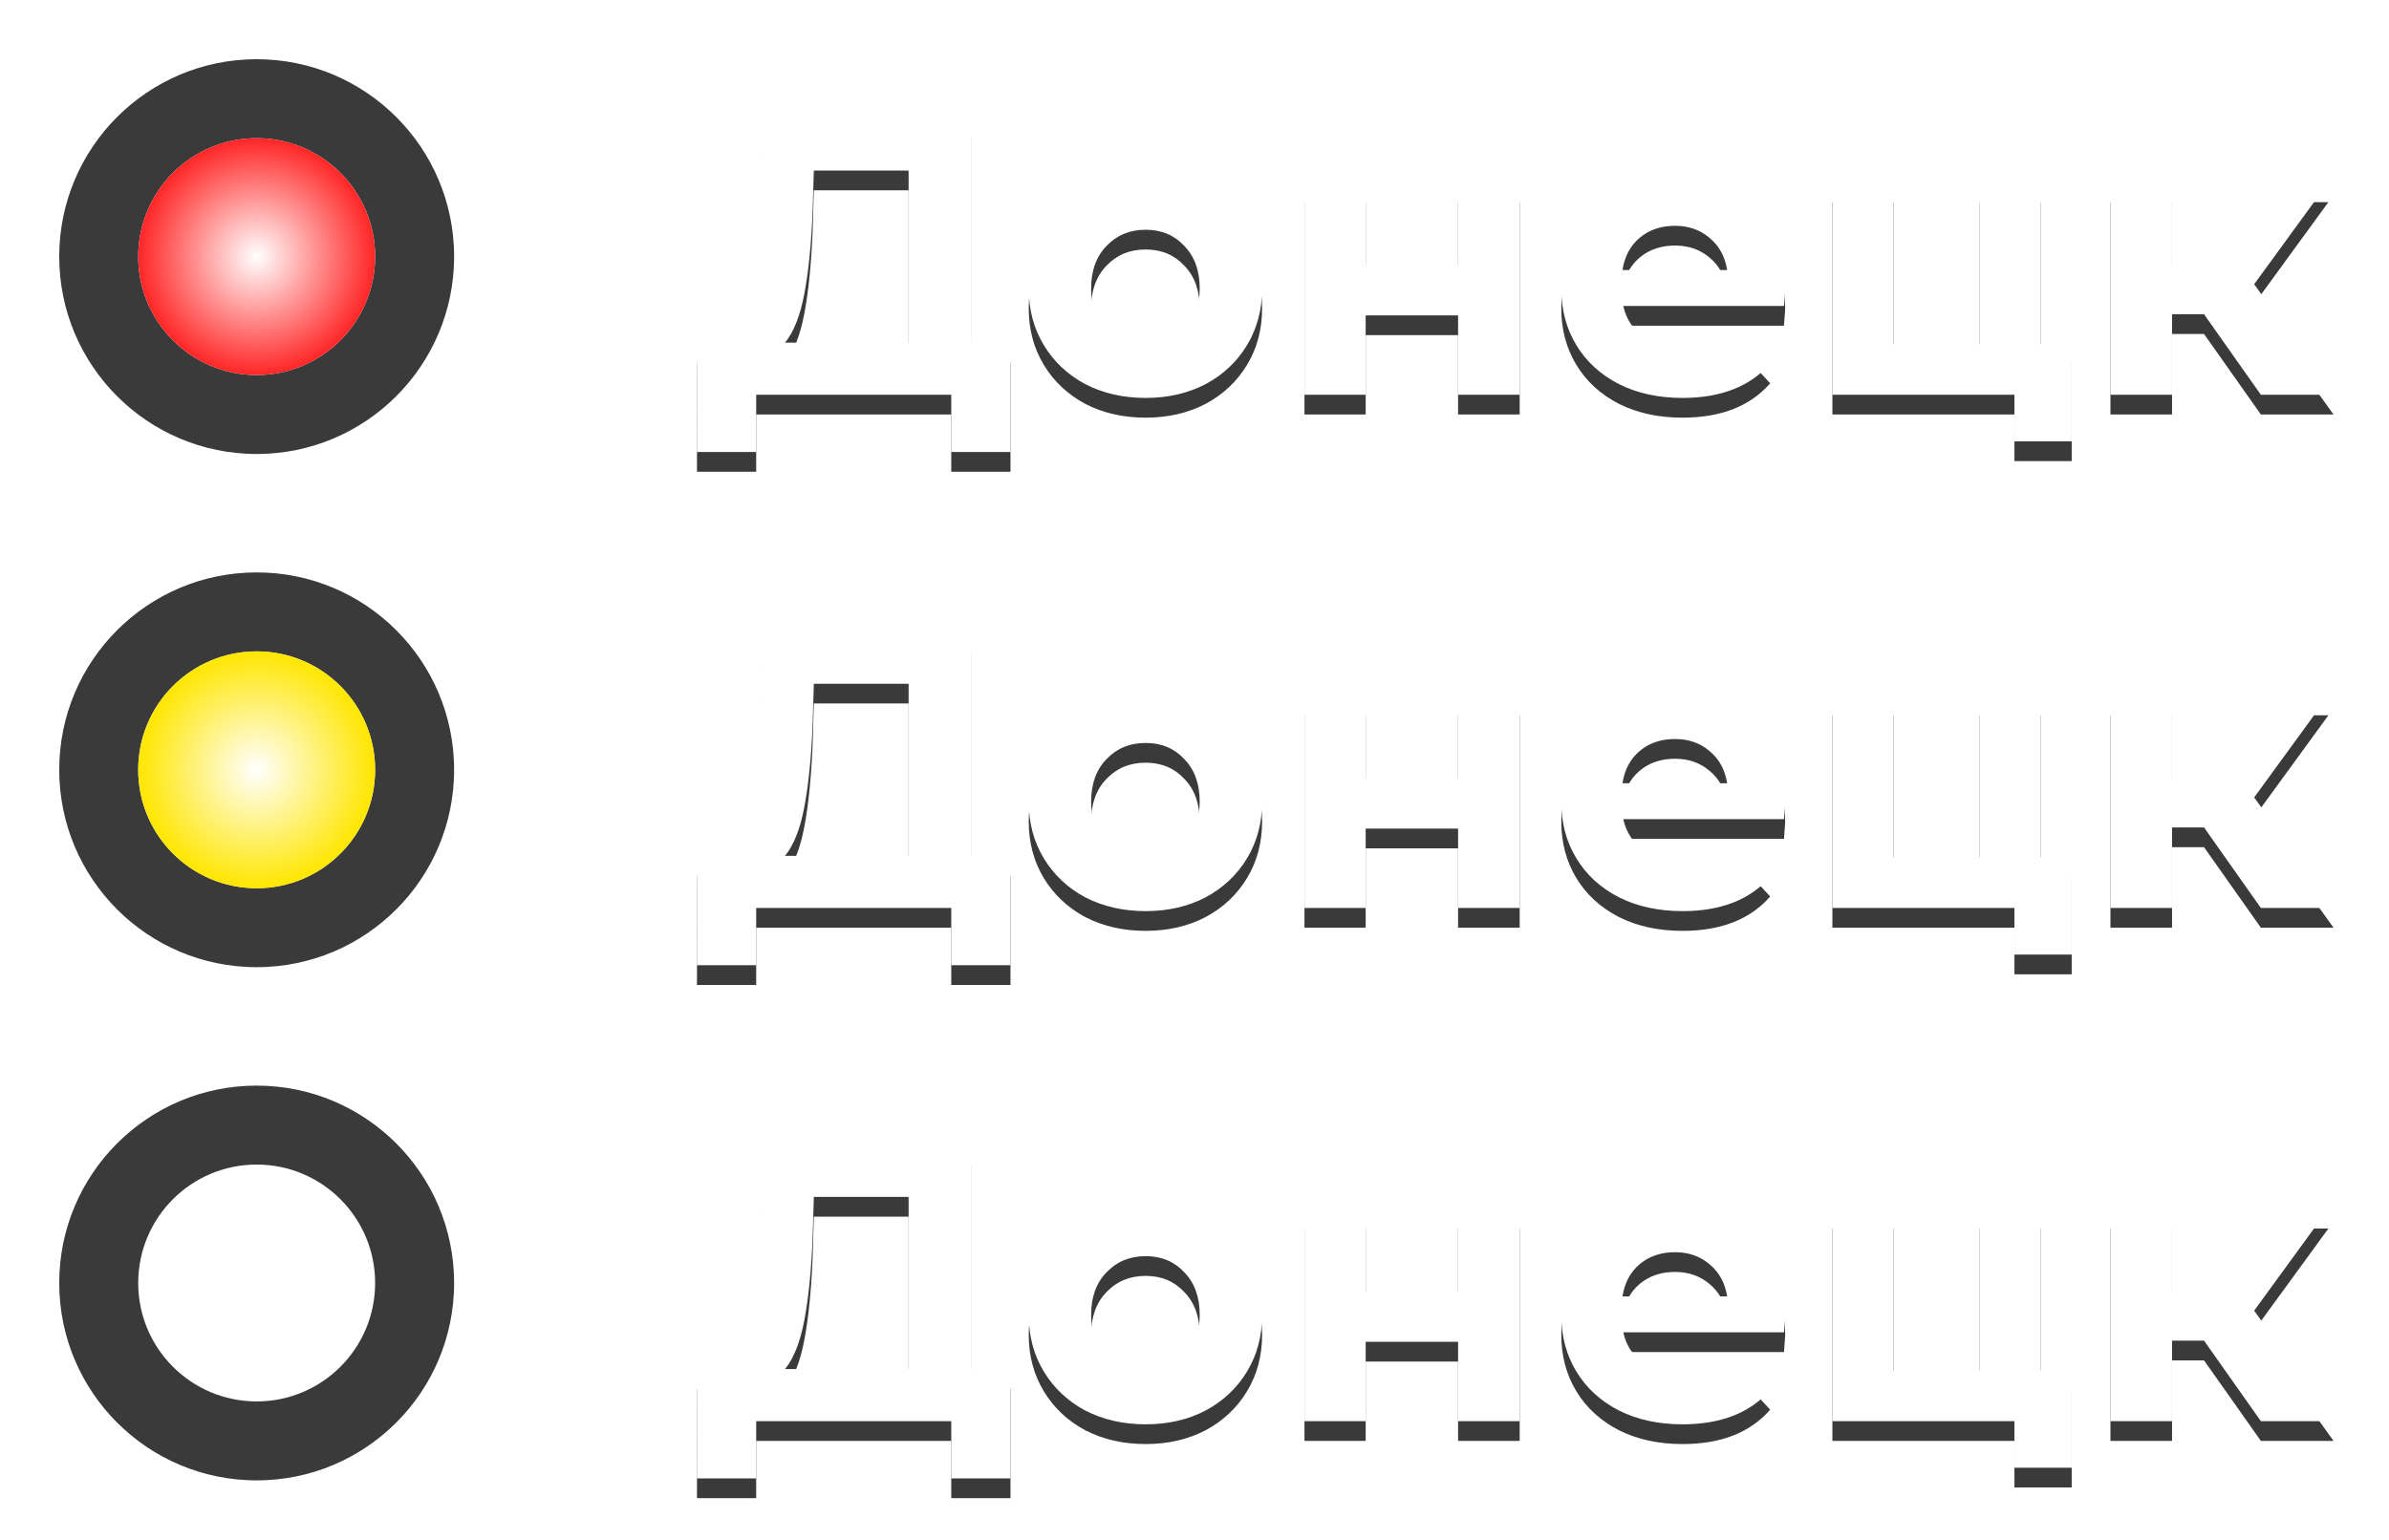
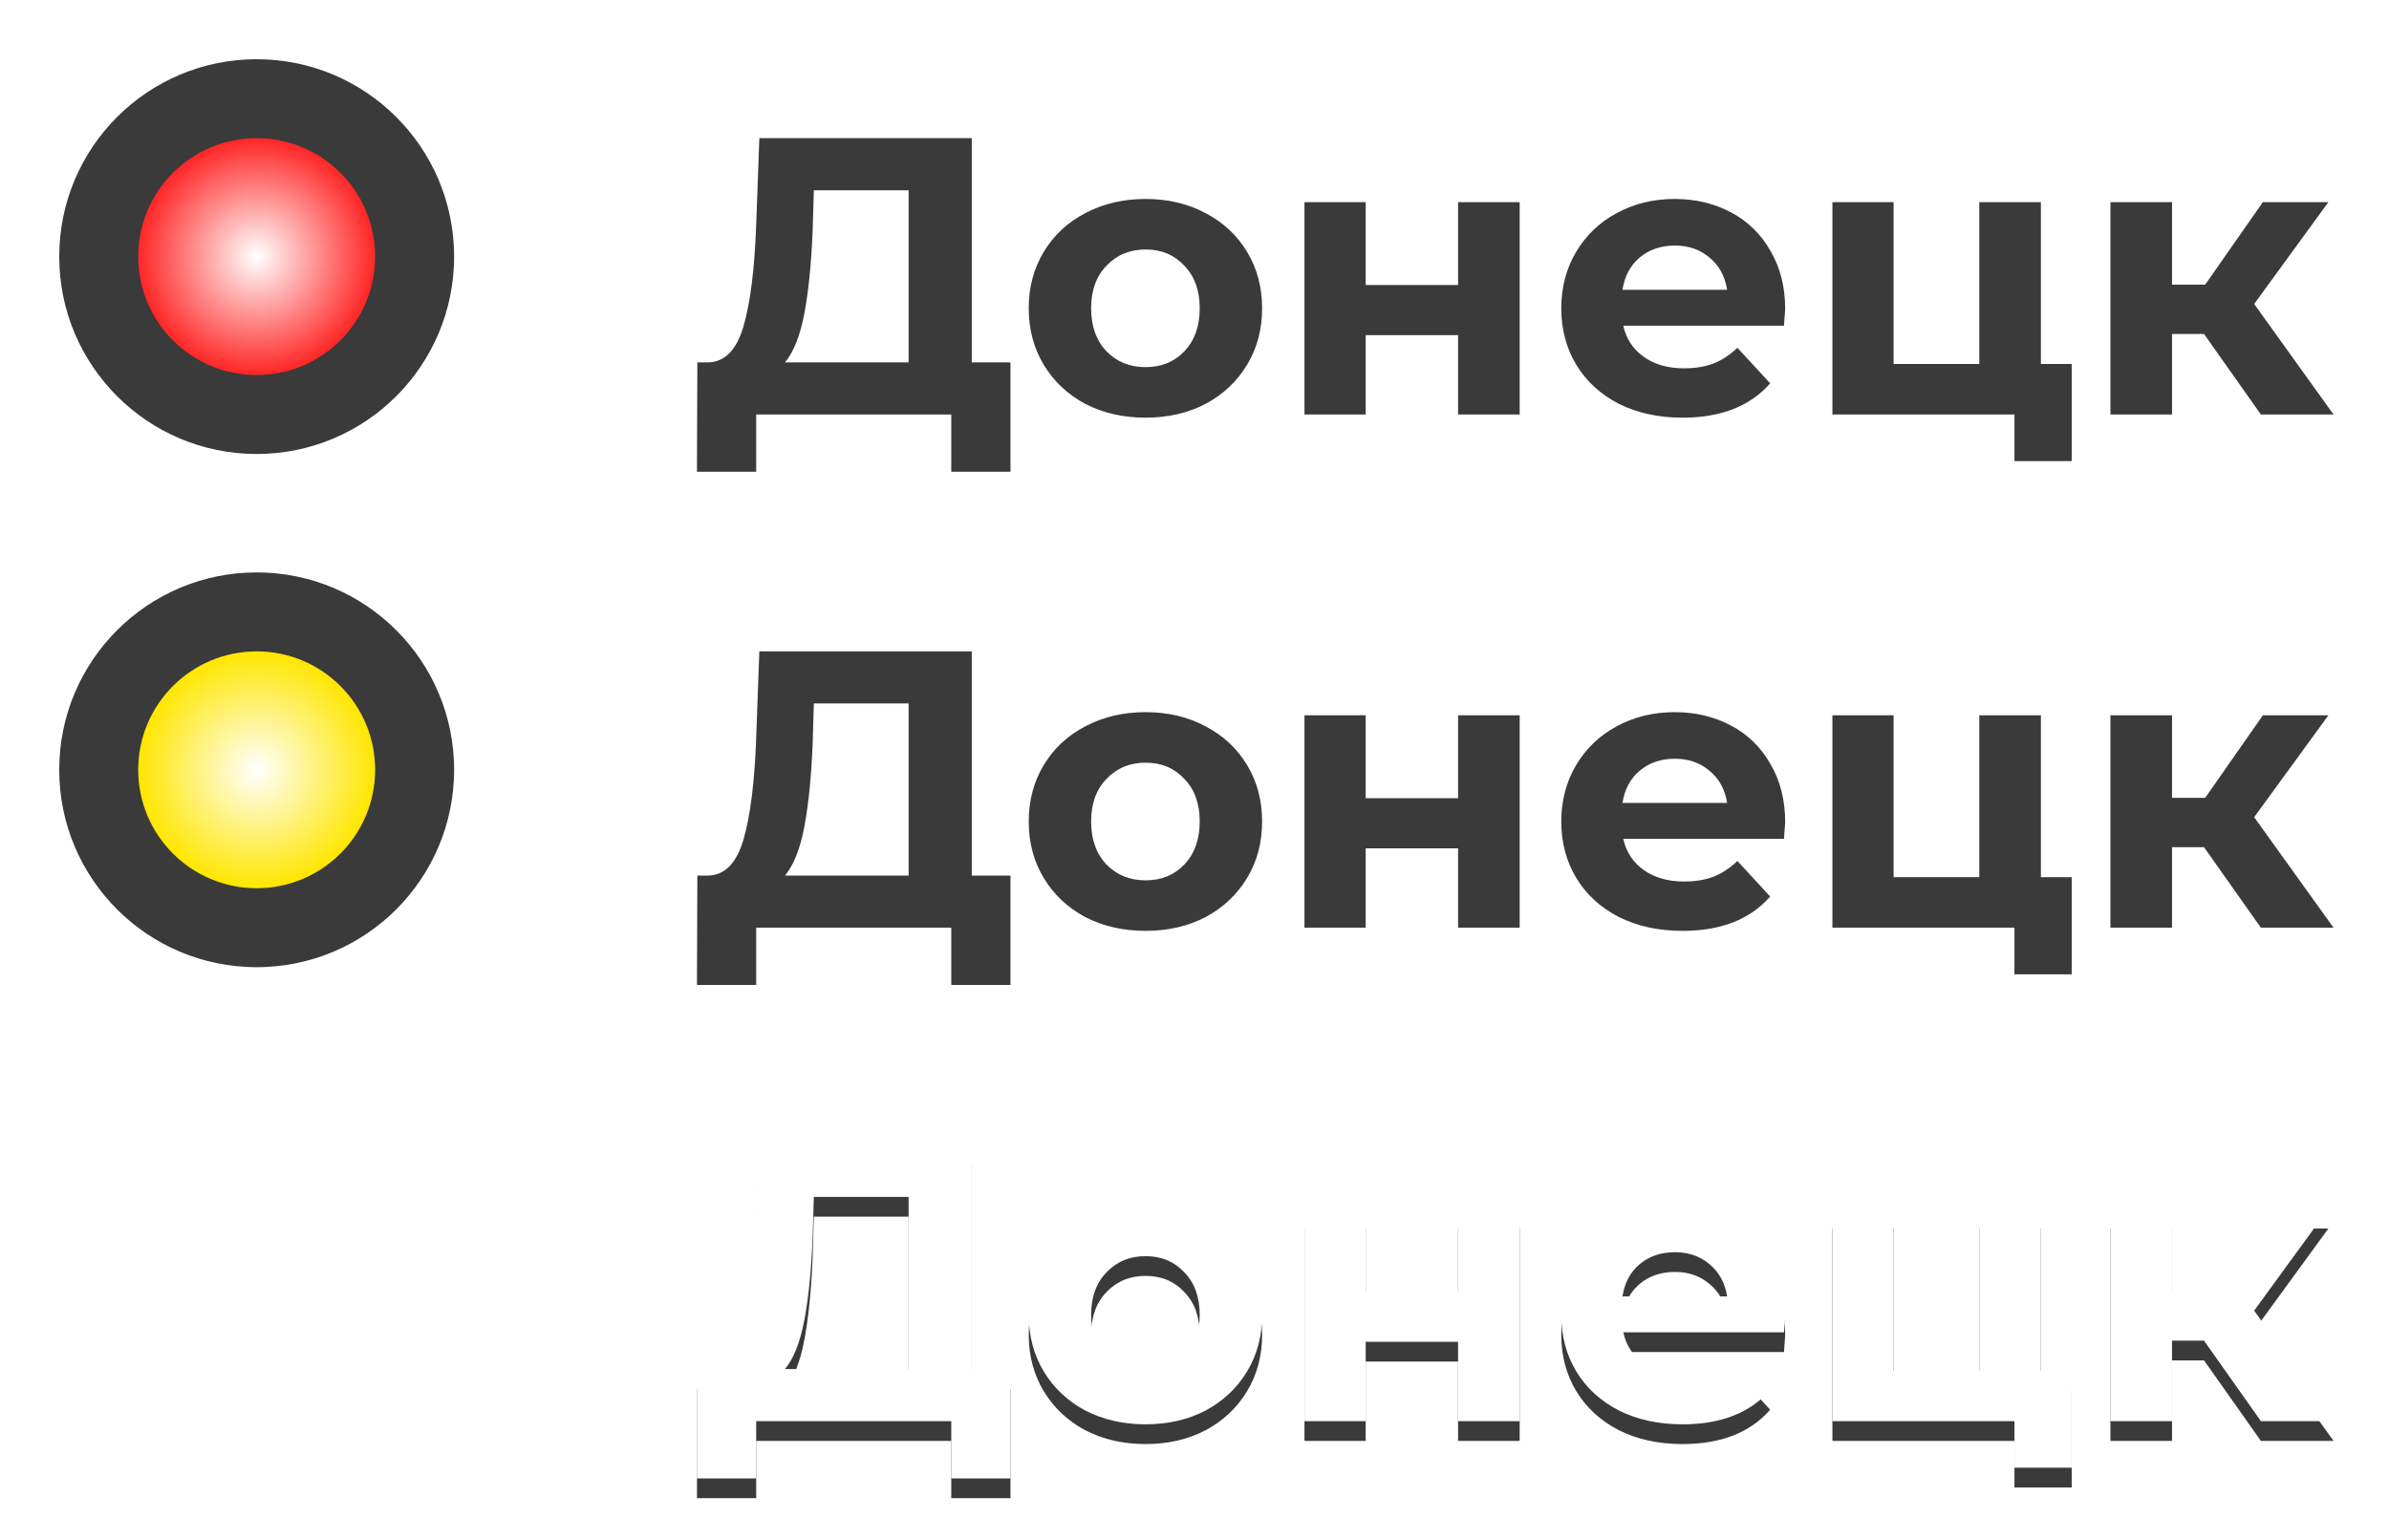
<svg xmlns="http://www.w3.org/2000/svg" width="121" height="78" viewBox="0 0 121 78" fill="none">
  <circle cx="13" cy="13" r="11" fill="#3A3A3A" stroke="white" stroke-width="2" />
-   <circle cx="13" cy="13" r="6" fill="white" />
  <circle cx="13" cy="13" r="6" fill="#FF2626" />
  <circle cx="13" cy="13" r="6" fill="url(#paint0_radial_221_1296)" style="mix-blend-mode:overlay" />
  <g filter="url(#filter0_f_221_1296)">
    <path d="M51.18 18.36V23.9H48.18V21H38.3V23.9H35.3L35.32 18.36H35.88C36.72 18.333 37.313 17.72 37.66 16.52C38.007 15.32 38.22 13.607 38.3 11.38L38.46 7H49.22V18.36H51.18ZM41.16 11.68C41.093 13.347 40.953 14.747 40.74 15.88C40.527 17 40.2 17.827 39.76 18.36H46.02V9.64H41.22L41.16 11.68ZM58.024 21.16C56.891 21.16 55.871 20.927 54.964 20.46C54.071 19.98 53.371 19.32 52.864 18.48C52.358 17.64 52.104 16.687 52.104 15.62C52.104 14.553 52.358 13.6 52.864 12.76C53.371 11.92 54.071 11.267 54.964 10.8C55.871 10.32 56.891 10.08 58.024 10.08C59.158 10.08 60.171 10.32 61.064 10.8C61.958 11.267 62.658 11.92 63.164 12.76C63.671 13.6 63.924 14.553 63.924 15.62C63.924 16.687 63.671 17.64 63.164 18.48C62.658 19.32 61.958 19.98 61.064 20.46C60.171 20.927 59.158 21.16 58.024 21.16ZM58.024 18.6C58.824 18.6 59.478 18.333 59.984 17.8C60.504 17.253 60.764 16.527 60.764 15.62C60.764 14.713 60.504 13.993 59.984 13.46C59.478 12.913 58.824 12.64 58.024 12.64C57.224 12.64 56.564 12.913 56.044 13.46C55.524 13.993 55.264 14.713 55.264 15.62C55.264 16.527 55.524 17.253 56.044 17.8C56.564 18.333 57.224 18.6 58.024 18.6ZM66.07 10.24H69.17V14.44H73.85V10.24H76.97V21H73.85V16.98H69.17V21H66.07V10.24ZM90.417 15.66C90.417 15.7 90.397 15.98 90.357 16.5H82.217C82.364 17.167 82.71 17.693 83.257 18.08C83.804 18.467 84.484 18.66 85.297 18.66C85.857 18.66 86.35 18.58 86.777 18.42C87.217 18.247 87.624 17.98 87.997 17.62L89.657 19.42C88.644 20.58 87.164 21.16 85.217 21.16C84.004 21.16 82.93 20.927 81.997 20.46C81.064 19.98 80.344 19.32 79.837 18.48C79.33 17.64 79.077 16.687 79.077 15.62C79.077 14.567 79.324 13.62 79.817 12.78C80.324 11.927 81.01 11.267 81.877 10.8C82.757 10.32 83.737 10.08 84.817 10.08C85.87 10.08 86.824 10.307 87.677 10.76C88.53 11.213 89.197 11.867 89.677 12.72C90.17 13.56 90.417 14.54 90.417 15.66ZM84.837 12.44C84.13 12.44 83.537 12.64 83.057 13.04C82.577 13.44 82.284 13.987 82.177 14.68H87.477C87.37 14 87.077 13.46 86.597 13.06C86.117 12.647 85.53 12.44 84.837 12.44ZM104.929 18.44V23.36H102.029V21H92.809V10.24H95.909V18.44H100.249V10.24H103.369V18.44H104.929ZM111.631 16.92H110.011V21H106.891V10.24H110.011V14.42H111.691L114.611 10.24H117.931L114.171 15.4L118.191 21H114.511L111.631 16.92Z" fill="#3A3A3A" />
  </g>
-   <path d="M51.18 17.36V22.9H48.18V20H38.3V22.9H35.3L35.32 17.36H35.88C36.72 17.333 37.313 16.72 37.66 15.52C38.007 14.32 38.22 12.607 38.3 10.38L38.46 6H49.22V17.36H51.18ZM41.16 10.68C41.093 12.347 40.953 13.747 40.74 14.88C40.527 16 40.2 16.827 39.76 17.36H46.02V8.64H41.22L41.16 10.68ZM58.024 20.16C56.891 20.16 55.871 19.927 54.964 19.46C54.071 18.98 53.371 18.32 52.864 17.48C52.358 16.64 52.104 15.687 52.104 14.62C52.104 13.553 52.358 12.6 52.864 11.76C53.371 10.92 54.071 10.267 54.964 9.8C55.871 9.32 56.891 9.08 58.024 9.08C59.158 9.08 60.171 9.32 61.064 9.8C61.958 10.267 62.658 10.92 63.164 11.76C63.671 12.6 63.924 13.553 63.924 14.62C63.924 15.687 63.671 16.64 63.164 17.48C62.658 18.32 61.958 18.98 61.064 19.46C60.171 19.927 59.158 20.16 58.024 20.16ZM58.024 17.6C58.824 17.6 59.478 17.333 59.984 16.8C60.504 16.253 60.764 15.527 60.764 14.62C60.764 13.713 60.504 12.993 59.984 12.46C59.478 11.913 58.824 11.64 58.024 11.64C57.224 11.64 56.564 11.913 56.044 12.46C55.524 12.993 55.264 13.713 55.264 14.62C55.264 15.527 55.524 16.253 56.044 16.8C56.564 17.333 57.224 17.6 58.024 17.6ZM66.07 9.24H69.17V13.44H73.85V9.24H76.97V20H73.85V15.98H69.17V20H66.07V9.24ZM90.417 14.66C90.417 14.7 90.397 14.98 90.357 15.5H82.217C82.364 16.167 82.71 16.693 83.257 17.08C83.804 17.467 84.484 17.66 85.297 17.66C85.857 17.66 86.35 17.58 86.777 17.42C87.217 17.247 87.624 16.98 87.997 16.62L89.657 18.42C88.644 19.58 87.164 20.16 85.217 20.16C84.004 20.16 82.93 19.927 81.997 19.46C81.064 18.98 80.344 18.32 79.837 17.48C79.33 16.64 79.077 15.687 79.077 14.62C79.077 13.567 79.324 12.62 79.817 11.78C80.324 10.927 81.01 10.267 81.877 9.8C82.757 9.32 83.737 9.08 84.817 9.08C85.87 9.08 86.824 9.307 87.677 9.76C88.53 10.213 89.197 10.867 89.677 11.72C90.17 12.56 90.417 13.54 90.417 14.66ZM84.837 11.44C84.13 11.44 83.537 11.64 83.057 12.04C82.577 12.44 82.284 12.987 82.177 13.68H87.477C87.37 13 87.077 12.46 86.597 12.06C86.117 11.647 85.53 11.44 84.837 11.44ZM104.929 17.44V22.36H102.029V20H92.809V9.24H95.909V17.44H100.249V9.24H103.369V17.44H104.929ZM111.631 15.92H110.011V20H106.891V9.24H110.011V13.42H111.691L114.611 9.24H117.931L114.171 14.4L118.191 20H114.511L111.631 15.92Z" fill="white" />
  <circle cx="13" cy="39" r="11" fill="#3A3A3A" stroke="white" stroke-width="2" />
-   <circle cx="13" cy="39" r="6" fill="white" />
  <circle cx="13" cy="39" r="6" fill="#FFE600" />
  <circle cx="13" cy="39" r="6" fill="url(#paint1_radial_221_1296)" style="mix-blend-mode:overlay" />
  <g filter="url(#filter1_f_221_1296)">
    <path d="M51.18 44.36V49.9H48.18V47H38.3V49.9H35.3L35.32 44.36H35.88C36.72 44.333 37.313 43.72 37.66 42.52C38.007 41.32 38.22 39.607 38.3 37.38L38.46 33H49.22V44.36H51.18ZM41.16 37.68C41.093 39.347 40.953 40.747 40.74 41.88C40.527 43 40.2 43.827 39.76 44.36H46.02V35.64H41.22L41.16 37.68ZM58.024 47.16C56.891 47.16 55.871 46.927 54.964 46.46C54.071 45.98 53.371 45.32 52.864 44.48C52.358 43.64 52.104 42.687 52.104 41.62C52.104 40.553 52.358 39.6 52.864 38.76C53.371 37.92 54.071 37.267 54.964 36.8C55.871 36.32 56.891 36.08 58.024 36.08C59.158 36.08 60.171 36.32 61.064 36.8C61.958 37.267 62.658 37.92 63.164 38.76C63.671 39.6 63.924 40.553 63.924 41.62C63.924 42.687 63.671 43.64 63.164 44.48C62.658 45.32 61.958 45.98 61.064 46.46C60.171 46.927 59.158 47.16 58.024 47.16ZM58.024 44.6C58.824 44.6 59.478 44.333 59.984 43.8C60.504 43.253 60.764 42.527 60.764 41.62C60.764 40.713 60.504 39.993 59.984 39.46C59.478 38.913 58.824 38.64 58.024 38.64C57.224 38.64 56.564 38.913 56.044 39.46C55.524 39.993 55.264 40.713 55.264 41.62C55.264 42.527 55.524 43.253 56.044 43.8C56.564 44.333 57.224 44.6 58.024 44.6ZM66.07 36.24H69.17V40.44H73.85V36.24H76.97V47H73.85V42.98H69.17V47H66.07V36.24ZM90.417 41.66C90.417 41.7 90.397 41.98 90.357 42.5H82.217C82.364 43.167 82.71 43.693 83.257 44.08C83.804 44.467 84.484 44.66 85.297 44.66C85.857 44.66 86.35 44.58 86.777 44.42C87.217 44.247 87.624 43.98 87.997 43.62L89.657 45.42C88.644 46.58 87.164 47.16 85.217 47.16C84.004 47.16 82.93 46.927 81.997 46.46C81.064 45.98 80.344 45.32 79.837 44.48C79.33 43.64 79.077 42.687 79.077 41.62C79.077 40.567 79.324 39.62 79.817 38.78C80.324 37.927 81.01 37.267 81.877 36.8C82.757 36.32 83.737 36.08 84.817 36.08C85.87 36.08 86.824 36.307 87.677 36.76C88.53 37.213 89.197 37.867 89.677 38.72C90.17 39.56 90.417 40.54 90.417 41.66ZM84.837 38.44C84.13 38.44 83.537 38.64 83.057 39.04C82.577 39.44 82.284 39.987 82.177 40.68H87.477C87.37 40 87.077 39.46 86.597 39.06C86.117 38.647 85.53 38.44 84.837 38.44ZM104.929 44.44V49.36H102.029V47H92.809V36.24H95.909V44.44H100.249V36.24H103.369V44.44H104.929ZM111.631 42.92H110.011V47H106.891V36.24H110.011V40.42H111.691L114.611 36.24H117.931L114.171 41.4L118.191 47H114.511L111.631 42.92Z" fill="#3A3A3A" />
  </g>
-   <path d="M51.18 43.36V48.9H48.18V46H38.3V48.9H35.3L35.32 43.36H35.88C36.72 43.333 37.313 42.72 37.66 41.52C38.007 40.32 38.22 38.607 38.3 36.38L38.46 32H49.22V43.36H51.18ZM41.16 36.68C41.093 38.347 40.953 39.747 40.74 40.88C40.527 42 40.2 42.827 39.76 43.36H46.02V34.64H41.22L41.16 36.68ZM58.024 46.16C56.891 46.16 55.871 45.927 54.964 45.46C54.071 44.98 53.371 44.32 52.864 43.48C52.358 42.64 52.104 41.687 52.104 40.62C52.104 39.553 52.358 38.6 52.864 37.76C53.371 36.92 54.071 36.267 54.964 35.8C55.871 35.32 56.891 35.08 58.024 35.08C59.158 35.08 60.171 35.32 61.064 35.8C61.958 36.267 62.658 36.92 63.164 37.76C63.671 38.6 63.924 39.553 63.924 40.62C63.924 41.687 63.671 42.64 63.164 43.48C62.658 44.32 61.958 44.98 61.064 45.46C60.171 45.927 59.158 46.16 58.024 46.16ZM58.024 43.6C58.824 43.6 59.478 43.333 59.984 42.8C60.504 42.253 60.764 41.527 60.764 40.62C60.764 39.713 60.504 38.993 59.984 38.46C59.478 37.913 58.824 37.64 58.024 37.64C57.224 37.64 56.564 37.913 56.044 38.46C55.524 38.993 55.264 39.713 55.264 40.62C55.264 41.527 55.524 42.253 56.044 42.8C56.564 43.333 57.224 43.6 58.024 43.6ZM66.07 35.24H69.17V39.44H73.85V35.24H76.97V46H73.85V41.98H69.17V46H66.07V35.24ZM90.417 40.66C90.417 40.7 90.397 40.98 90.357 41.5H82.217C82.364 42.167 82.71 42.693 83.257 43.08C83.804 43.467 84.484 43.66 85.297 43.66C85.857 43.66 86.35 43.58 86.777 43.42C87.217 43.247 87.624 42.98 87.997 42.62L89.657 44.42C88.644 45.58 87.164 46.16 85.217 46.16C84.004 46.16 82.93 45.927 81.997 45.46C81.064 44.98 80.344 44.32 79.837 43.48C79.33 42.64 79.077 41.687 79.077 40.62C79.077 39.567 79.324 38.62 79.817 37.78C80.324 36.927 81.01 36.267 81.877 35.8C82.757 35.32 83.737 35.08 84.817 35.08C85.87 35.08 86.824 35.307 87.677 35.76C88.53 36.213 89.197 36.867 89.677 37.72C90.17 38.56 90.417 39.54 90.417 40.66ZM84.837 37.44C84.13 37.44 83.537 37.64 83.057 38.04C82.577 38.44 82.284 38.987 82.177 39.68H87.477C87.37 39 87.077 38.46 86.597 38.06C86.117 37.647 85.53 37.44 84.837 37.44ZM104.929 43.44V48.36H102.029V46H92.809V35.24H95.909V43.44H100.249V35.24H103.369V43.44H104.929ZM111.631 41.92H110.011V46H106.891V35.24H110.011V39.42H111.691L114.611 35.24H117.931L114.171 40.4L118.191 46H114.511L111.631 41.92Z" fill="white" />
-   <circle cx="13" cy="65" r="11" fill="#3A3A3A" stroke="white" stroke-width="2" />
  <circle cx="13" cy="65" r="6" fill="white" />
  <g filter="url(#filter2_f_221_1296)">
    <path d="M51.18 70.36V75.9H48.18V73H38.3V75.9H35.3L35.32 70.36H35.88C36.72 70.333 37.313 69.72 37.66 68.52C38.007 67.32 38.22 65.607 38.3 63.38L38.46 59H49.22V70.36H51.18ZM41.16 63.68C41.093 65.347 40.953 66.747 40.74 67.88C40.527 69 40.2 69.827 39.76 70.36H46.02V61.64H41.22L41.16 63.68ZM58.024 73.16C56.891 73.16 55.871 72.927 54.964 72.46C54.071 71.98 53.371 71.32 52.864 70.48C52.358 69.64 52.104 68.687 52.104 67.62C52.104 66.553 52.358 65.6 52.864 64.76C53.371 63.92 54.071 63.267 54.964 62.8C55.871 62.32 56.891 62.08 58.024 62.08C59.158 62.08 60.171 62.32 61.064 62.8C61.958 63.267 62.658 63.92 63.164 64.76C63.671 65.6 63.924 66.553 63.924 67.62C63.924 68.687 63.671 69.64 63.164 70.48C62.658 71.32 61.958 71.98 61.064 72.46C60.171 72.927 59.158 73.16 58.024 73.16ZM58.024 70.6C58.824 70.6 59.478 70.333 59.984 69.8C60.504 69.253 60.764 68.527 60.764 67.62C60.764 66.713 60.504 65.993 59.984 65.46C59.478 64.913 58.824 64.64 58.024 64.64C57.224 64.64 56.564 64.913 56.044 65.46C55.524 65.993 55.264 66.713 55.264 67.62C55.264 68.527 55.524 69.253 56.044 69.8C56.564 70.333 57.224 70.6 58.024 70.6ZM66.07 62.24H69.17V66.44H73.85V62.24H76.97V73H73.85V68.98H69.17V73H66.07V62.24ZM90.417 67.66C90.417 67.7 90.397 67.98 90.357 68.5H82.217C82.364 69.167 82.71 69.693 83.257 70.08C83.804 70.467 84.484 70.66 85.297 70.66C85.857 70.66 86.35 70.58 86.777 70.42C87.217 70.247 87.624 69.98 87.997 69.62L89.657 71.42C88.644 72.58 87.164 73.16 85.217 73.16C84.004 73.16 82.93 72.927 81.997 72.46C81.064 71.98 80.344 71.32 79.837 70.48C79.33 69.64 79.077 68.687 79.077 67.62C79.077 66.567 79.324 65.62 79.817 64.78C80.324 63.927 81.01 63.267 81.877 62.8C82.757 62.32 83.737 62.08 84.817 62.08C85.87 62.08 86.824 62.307 87.677 62.76C88.53 63.213 89.197 63.867 89.677 64.72C90.17 65.56 90.417 66.54 90.417 67.66ZM84.837 64.44C84.13 64.44 83.537 64.64 83.057 65.04C82.577 65.44 82.284 65.987 82.177 66.68H87.477C87.37 66 87.077 65.46 86.597 65.06C86.117 64.647 85.53 64.44 84.837 64.44ZM104.929 70.44V75.36H102.029V73H92.809V62.24H95.909V70.44H100.249V62.24H103.369V70.44H104.929ZM111.631 68.92H110.011V73H106.891V62.24H110.011V66.42H111.691L114.611 62.24H117.931L114.171 67.4L118.191 73H114.511L111.631 68.92Z" fill="#3A3A3A" />
  </g>
  <path d="M51.18 69.36V74.9H48.18V72H38.3V74.9H35.3L35.32 69.36H35.88C36.72 69.333 37.313 68.72 37.66 67.52C38.007 66.32 38.22 64.607 38.3 62.38L38.46 58H49.22V69.36H51.18ZM41.16 62.68C41.093 64.347 40.953 65.747 40.74 66.88C40.527 68 40.2 68.827 39.76 69.36H46.02V60.64H41.22L41.16 62.68ZM58.024 72.16C56.891 72.16 55.871 71.927 54.964 71.46C54.071 70.98 53.371 70.32 52.864 69.48C52.358 68.64 52.104 67.687 52.104 66.62C52.104 65.553 52.358 64.6 52.864 63.76C53.371 62.92 54.071 62.267 54.964 61.8C55.871 61.32 56.891 61.08 58.024 61.08C59.158 61.08 60.171 61.32 61.064 61.8C61.958 62.267 62.658 62.92 63.164 63.76C63.671 64.6 63.924 65.553 63.924 66.62C63.924 67.687 63.671 68.64 63.164 69.48C62.658 70.32 61.958 70.98 61.064 71.46C60.171 71.927 59.158 72.16 58.024 72.16ZM58.024 69.6C58.824 69.6 59.478 69.333 59.984 68.8C60.504 68.253 60.764 67.527 60.764 66.62C60.764 65.713 60.504 64.993 59.984 64.46C59.478 63.913 58.824 63.64 58.024 63.64C57.224 63.64 56.564 63.913 56.044 64.46C55.524 64.993 55.264 65.713 55.264 66.62C55.264 67.527 55.524 68.253 56.044 68.8C56.564 69.333 57.224 69.6 58.024 69.6ZM66.07 61.24H69.17V65.44H73.85V61.24H76.97V72H73.85V67.98H69.17V72H66.07V61.24ZM90.417 66.66C90.417 66.7 90.397 66.98 90.357 67.5H82.217C82.364 68.167 82.71 68.693 83.257 69.08C83.804 69.467 84.484 69.66 85.297 69.66C85.857 69.66 86.35 69.58 86.777 69.42C87.217 69.247 87.624 68.98 87.997 68.62L89.657 70.42C88.644 71.58 87.164 72.16 85.217 72.16C84.004 72.16 82.93 71.927 81.997 71.46C81.064 70.98 80.344 70.32 79.837 69.48C79.33 68.64 79.077 67.687 79.077 66.62C79.077 65.567 79.324 64.62 79.817 63.78C80.324 62.927 81.01 62.267 81.877 61.8C82.757 61.32 83.737 61.08 84.817 61.08C85.87 61.08 86.824 61.307 87.677 61.76C88.53 62.213 89.197 62.867 89.677 63.72C90.17 64.56 90.417 65.54 90.417 66.66ZM84.837 63.44C84.13 63.44 83.537 63.64 83.057 64.04C82.577 64.44 82.284 64.987 82.177 65.68H87.477C87.37 65 87.077 64.46 86.597 64.06C86.117 63.647 85.53 63.44 84.837 63.44ZM104.929 69.44V74.36H102.029V72H92.809V61.24H95.909V69.44H100.249V61.24H103.369V69.44H104.929ZM111.631 67.92H110.011V72H106.891V61.24H110.011V65.42H111.691L114.611 61.24H117.931L114.171 66.4L118.191 72H114.511L111.631 67.92Z" fill="white" />
  <defs>
    <filter id="filter0_f_221_1296" x="33.3" y="5" width="86.891" height="20.9" filterUnits="userSpaceOnUse" color-interpolation-filters="sRGB">
      <feFlood flood-opacity="0" result="BackgroundImageFix" />
      <feBlend mode="normal" in="SourceGraphic" in2="BackgroundImageFix" result="shape" />
      <feGaussianBlur stdDeviation="1" result="effect1_foregroundBlur_221_1296" />
    </filter>
    <filter id="filter1_f_221_1296" x="33.3" y="31" width="86.891" height="20.9" filterUnits="userSpaceOnUse" color-interpolation-filters="sRGB">
      <feFlood flood-opacity="0" result="BackgroundImageFix" />
      <feBlend mode="normal" in="SourceGraphic" in2="BackgroundImageFix" result="shape" />
      <feGaussianBlur stdDeviation="1" result="effect1_foregroundBlur_221_1296" />
    </filter>
    <filter id="filter2_f_221_1296" x="33.3" y="57" width="86.891" height="20.9" filterUnits="userSpaceOnUse" color-interpolation-filters="sRGB">
      <feFlood flood-opacity="0" result="BackgroundImageFix" />
      <feBlend mode="normal" in="SourceGraphic" in2="BackgroundImageFix" result="shape" />
      <feGaussianBlur stdDeviation="1" result="effect1_foregroundBlur_221_1296" />
    </filter>
    <radialGradient id="paint0_radial_221_1296" cx="0" cy="0" r="1" gradientUnits="userSpaceOnUse" gradientTransform="translate(13 13) rotate(90) scale(6)">
      <stop stop-color="white" />
      <stop offset="1" stop-color="white" stop-opacity="0" />
    </radialGradient>
    <radialGradient id="paint1_radial_221_1296" cx="0" cy="0" r="1" gradientUnits="userSpaceOnUse" gradientTransform="translate(13 39) rotate(90) scale(6)">
      <stop stop-color="white" />
      <stop offset="1" stop-color="white" stop-opacity="0" />
    </radialGradient>
  </defs>
</svg>